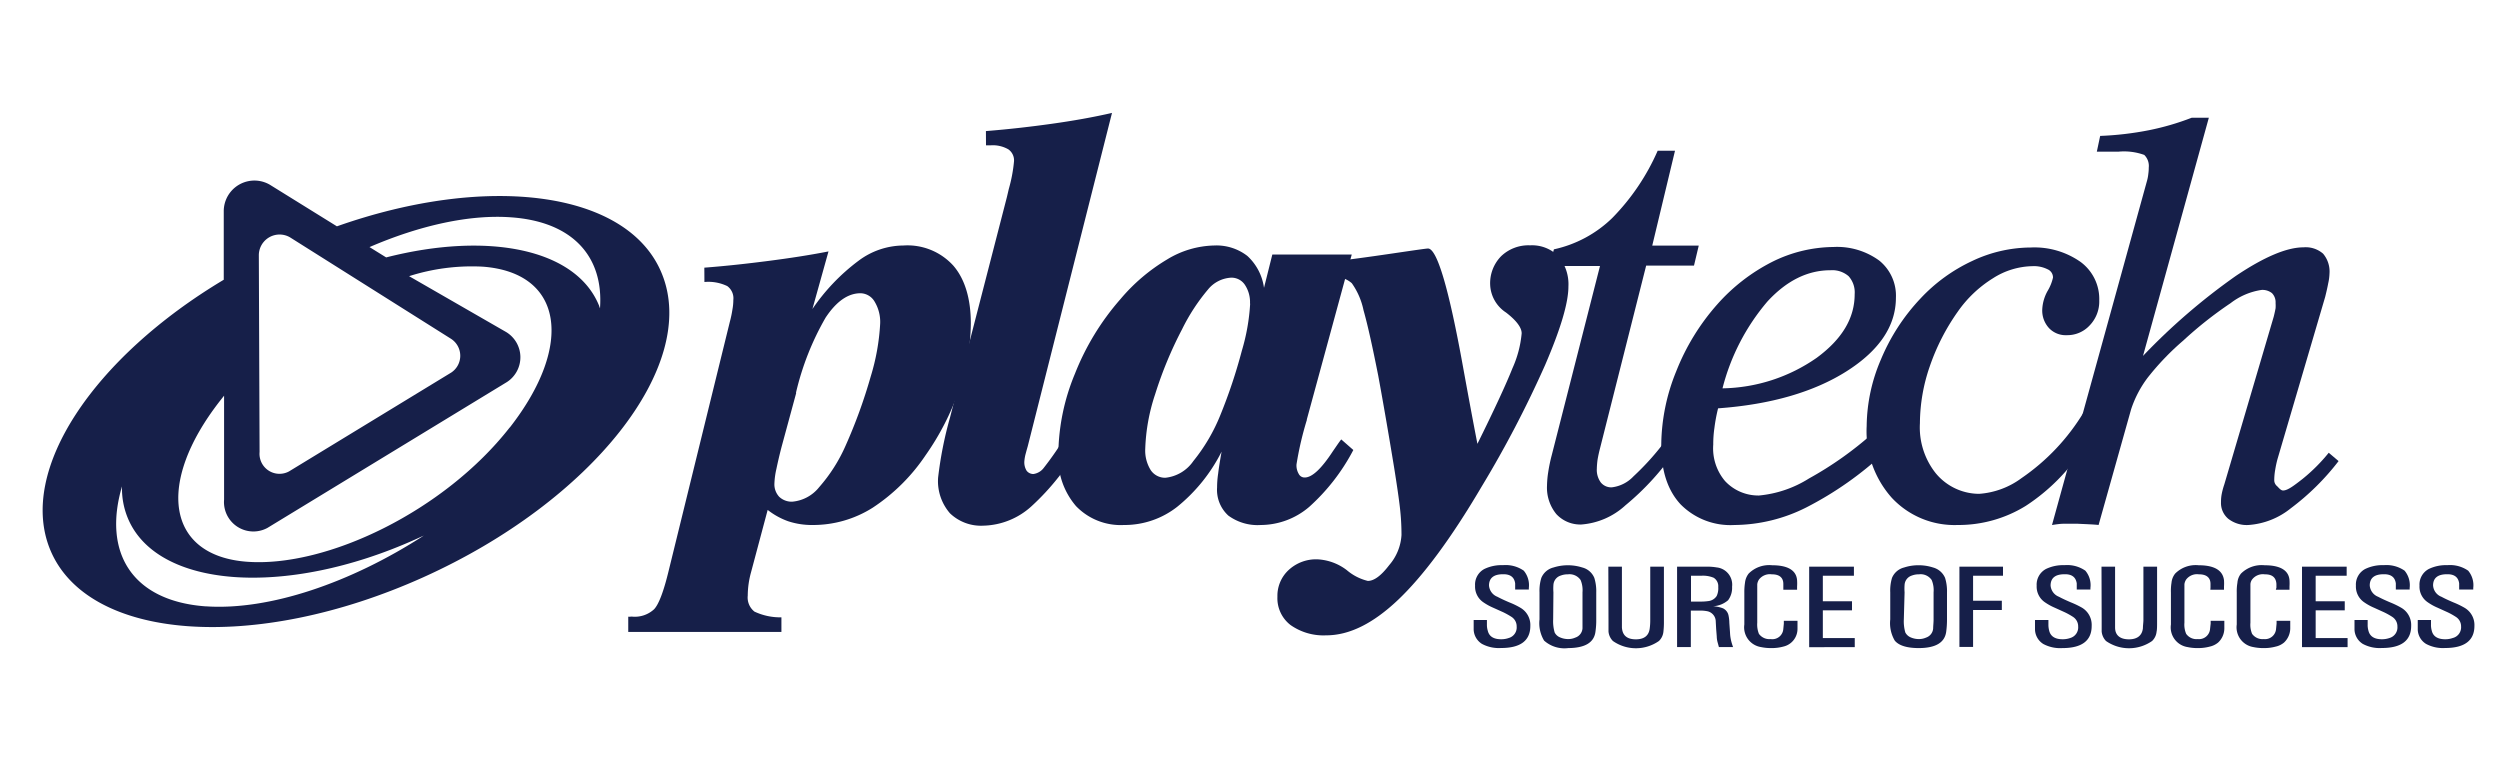
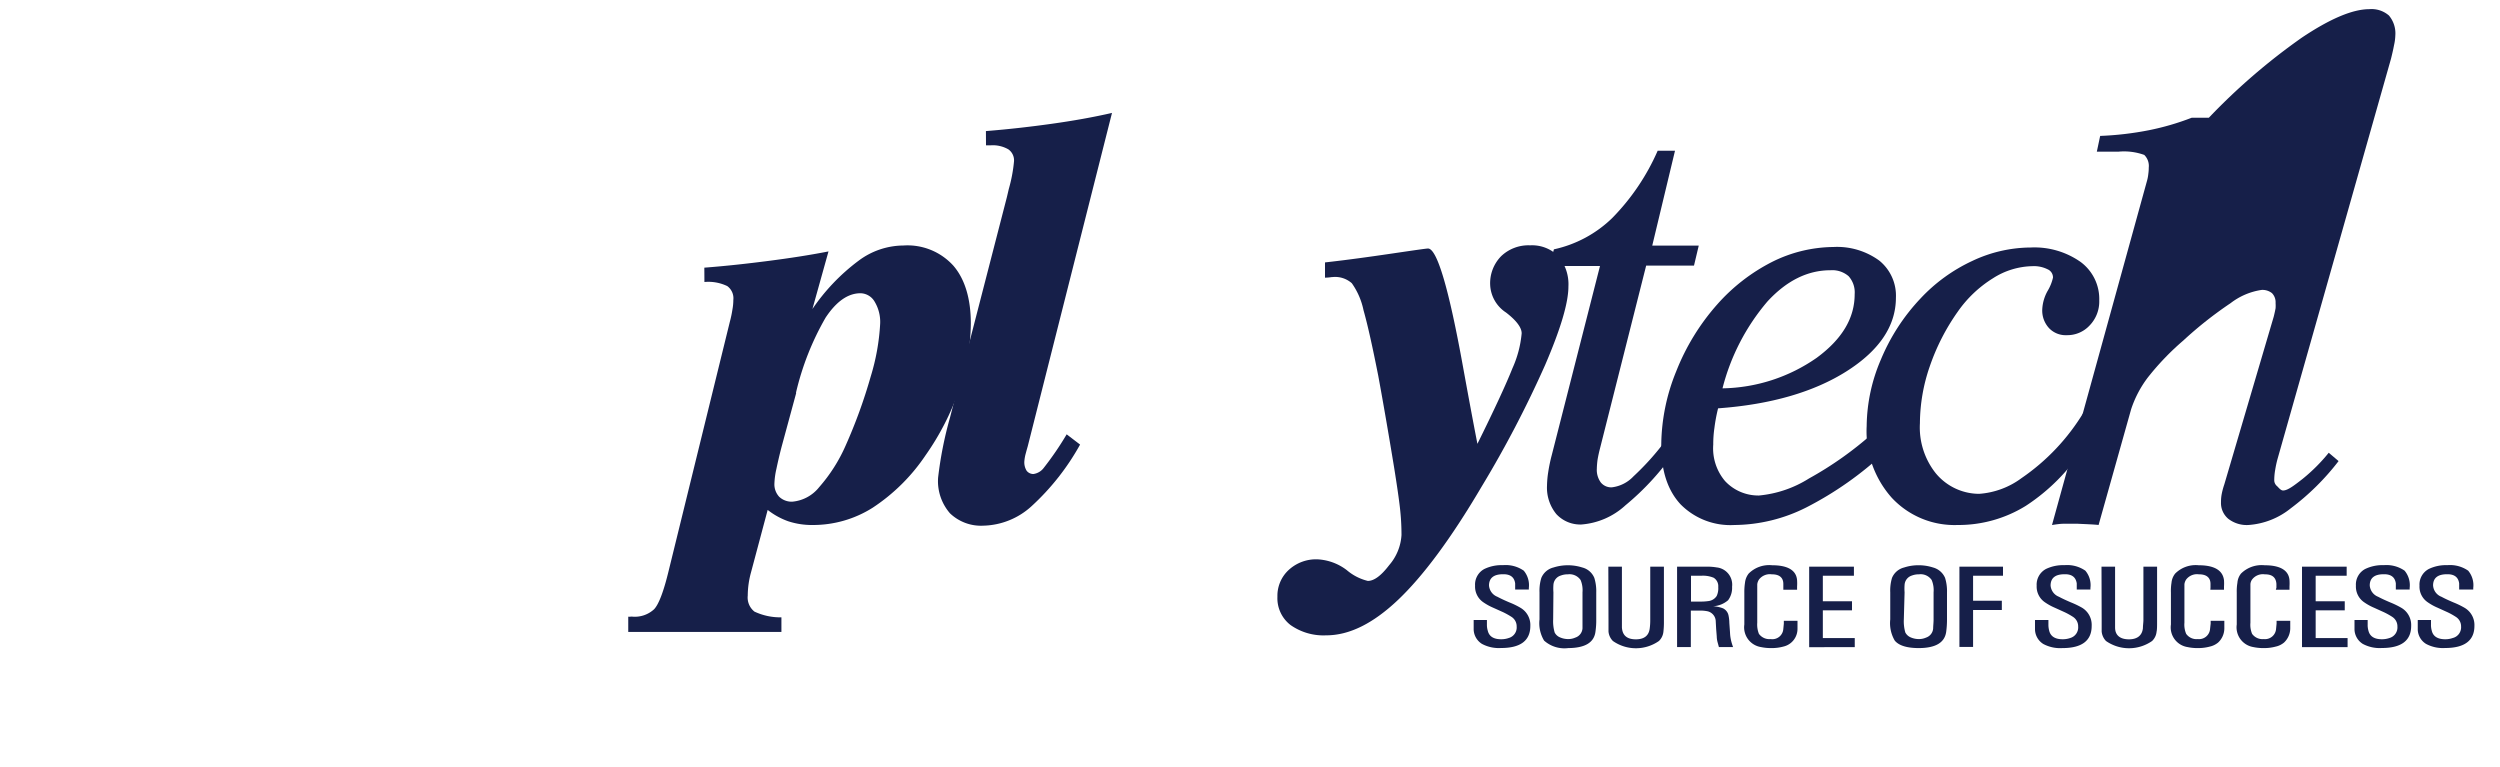
<svg xmlns="http://www.w3.org/2000/svg" id="Layer_1" data-name="Layer 1" viewBox="0 0 300 92">
  <g id="layer1">
    <g id="g11933">
-       <path id="path11125" d="M72,37a3.4,3.4,0,0,1-.12-.34c-2.78-6.82-13.35-8.88-25.54-5.77l-2-1.24c6-2.59,12-3.94,17-3.57C68.8,26.61,72.45,30.86,72,37M61.17,51.29c-7.81,10-21.93,16.83-31.53,16.12s-11-9.37-3.23-19.32l.48-.61,0,12.47a3.53,3.53,0,0,0,5.2,3.4L60.84,45.84a3.54,3.54,0,0,0-.11-6l-11.64-6.7A24.78,24.78,0,0,1,57.94,32c9.6.72,11,9.36,3.23,19.31M24.64,72.76c-8.81-.66-12.33-6.47-10-14.39a9.31,9.31,0,0,0,.68,3.76c3.45,8.47,18.91,9.62,34.54,2.59l1-.45c-8.77,5.67-18.54,9-26.14,8.49M34.8,28.48,54.08,40.63a2.42,2.42,0,0,1,.08,4.07L34.68,56.57a2.4,2.4,0,0,1-3.53-2.33l-.09-23.58a2.49,2.49,0,0,1,3.74-2.18m44.63,4.38c-4-9.93-20.82-12.12-39-5.7l-8.06-5a3.68,3.68,0,0,0-5.52,3.21v8.2C11.23,42.91,2.15,56.41,6,65.91c4.47,11,24.53,12.49,44.8,3.36S83.9,43.84,79.43,32.86" fill="#161f49" />
      <path id="path11129" d="M95.54,47.17l-1.75,6.45c-.26,1-.46,1.87-.62,2.64A9.33,9.33,0,0,0,92.93,58a2.2,2.2,0,0,0,.57,1.61,2.17,2.17,0,0,0,1.59.59,4.64,4.64,0,0,0,3.21-1.74,19.3,19.3,0,0,0,3.18-5,61.7,61.7,0,0,0,3-8.26,26.33,26.33,0,0,0,1.14-6.36,4.73,4.73,0,0,0-.67-2.65,2,2,0,0,0-1.69-1c-1.52,0-2.91,1-4.19,2.93a33,33,0,0,0-3.55,9m-11-15c2.72-.21,5.3-.5,7.77-.82s4.84-.68,7.13-1.13l-1.93,6.91A24.16,24.16,0,0,1,103,31.31a9.07,9.07,0,0,1,5.41-1.85,7.42,7.42,0,0,1,6,2.43c1.4,1.63,2.09,4,2.09,6.94a24.56,24.56,0,0,1-1.43,8,31.34,31.34,0,0,1-4,7.8,22.57,22.57,0,0,1-6.34,6.29A13.38,13.38,0,0,1,97.51,63a9.08,9.08,0,0,1-2.93-.45,8.69,8.69,0,0,1-2.46-1.36l-2,7.5a10.67,10.67,0,0,0-.39,2.78,2.15,2.15,0,0,0,.8,1.92,7.26,7.26,0,0,0,3.24.69v1.75H75.39V74a1,1,0,0,0,.27,0,1.16,1.16,0,0,1,.26,0,3.4,3.4,0,0,0,2.57-.89c.57-.6,1.16-2.16,1.77-4.7l7.33-29.83a13,13,0,0,0,.3-1.43A6.41,6.41,0,0,0,88,36a1.81,1.81,0,0,0-.73-1.67,5.22,5.22,0,0,0-2.74-.49Z" fill="#161f49" />
      <path id="path11133" d="M118.31,15.73c2.75-.22,5.37-.52,7.93-.88s4.94-.78,7.2-1.3l-10.11,40c-.06.22-.14.48-.23.83a4.91,4.91,0,0,0-.18,1,1.92,1.92,0,0,0,.27,1.1,1,1,0,0,0,.83.4,1.88,1.88,0,0,0,1.25-.76,36.79,36.79,0,0,0,2.73-4l1.61,1.23a29.18,29.18,0,0,1-5.82,7.39A8.87,8.87,0,0,1,118,63.08,5.38,5.38,0,0,1,114,61.6a5.89,5.89,0,0,1-1.43-4.26A45.73,45.73,0,0,1,114,50.11l.1-.39,6.71-26c.06-.24.14-.59.25-1.06a17.77,17.77,0,0,0,.62-3.29,1.61,1.61,0,0,0-.68-1.45,3.73,3.73,0,0,0-2.11-.48h-.57Z" fill="#161f49" />
-       <path id="path11137" d="M150,36.45a3.76,3.76,0,0,0-.62-2.28,1.93,1.93,0,0,0-1.64-.85,3.84,3.84,0,0,0-2.78,1.42,23.31,23.31,0,0,0-3.11,4.77,47.19,47.19,0,0,0-3.23,7.79,22.92,22.92,0,0,0-1.19,6.54,4.44,4.44,0,0,0,.66,2.58,2.07,2.07,0,0,0,1.77.91,4.66,4.66,0,0,0,3.34-2,21.51,21.51,0,0,0,3.25-5.54,62.61,62.61,0,0,0,2.57-7.7,24.49,24.49,0,0,0,1-5.68m12.19-5.87-5.39,19.79v.07a38.85,38.85,0,0,0-1.24,5.33,2,2,0,0,0,.27,1.14.78.78,0,0,0,.72.43q1.32,0,3.38-3.16c.42-.6.73-1.08,1-1.41L162.4,54a24.29,24.29,0,0,1-5.3,6.83A9,9,0,0,1,151.31,63a5.94,5.94,0,0,1-3.91-1.13,4.17,4.17,0,0,1-1.35-3.37,11.44,11.44,0,0,1,.13-1.68c.08-.68.22-1.55.41-2.62a20.16,20.16,0,0,1-5.33,6.62A10.24,10.24,0,0,1,134.87,63a7.44,7.44,0,0,1-5.75-2.27A8.87,8.87,0,0,1,127,54.48a25.69,25.69,0,0,1,2-9.65,30.53,30.53,0,0,1,5.45-8.93,22.08,22.08,0,0,1,5.61-4.77,11.27,11.27,0,0,1,5.62-1.67,6.06,6.06,0,0,1,4,1.25,6.36,6.36,0,0,1,2,3.83l1-4Z" fill="#161f49" />
      <path id="path11141" d="M159,33.32V31.49c2.62-.29,5.28-.66,8-1.06s4.16-.61,4.36-.61c1.08,0,2.5,4.76,4.22,14.3.69,3.79,1.26,6.85,1.71,9.14q3.08-6.23,4.2-9.06A13,13,0,0,0,182.6,40c0-.69-.63-1.54-1.88-2.5a4.18,4.18,0,0,1-1.9-3.31,4.63,4.63,0,0,1,1.32-3.45,4.74,4.74,0,0,1,3.48-1.3,4.44,4.44,0,0,1,3.38,1.3,5.24,5.24,0,0,1,1.21,3.64q0,2.93-2.8,9.43a131.22,131.22,0,0,1-7.63,14.61c-3.65,6.2-7,10.7-10,13.55s-5.86,4.27-8.63,4.27A6.86,6.86,0,0,1,154.86,75a4.06,4.06,0,0,1-1.57-3.39,4.22,4.22,0,0,1,1.36-3.22,4.84,4.84,0,0,1,3.45-1.27,6.31,6.31,0,0,1,3.52,1.3,6.08,6.08,0,0,0,2.52,1.29c.75,0,1.6-.63,2.56-1.89a6.06,6.06,0,0,0,1.48-3.63A29.07,29.07,0,0,0,168,61c-.15-1.31-.39-2.91-.69-4.8q-1-6.11-1.92-11.11c-.66-3.33-1.24-6-1.77-7.87a8.59,8.59,0,0,0-1.4-3.23,3,3,0,0,0-2.32-.74h-.08a6.59,6.59,0,0,1-.77.07" fill="#161f49" />
      <path id="path11145" d="M201.05,54.06a31.49,31.49,0,0,1-6,6.58,8.78,8.78,0,0,1-5.29,2.3,3.91,3.91,0,0,1-3-1.25,5,5,0,0,1-1.12-3.39,11.85,11.85,0,0,1,.15-1.67,19.4,19.4,0,0,1,.43-2.05L192,31.92H185.9l.57-2a14.42,14.42,0,0,0,7-3.76,26.81,26.81,0,0,0,5.45-8.07H201l-2.73,11.38h5.58l-.57,2.4h-5.74L192,53.81c-.13.5-.22.93-.29,1.34a9.21,9.21,0,0,0-.09,1.08,2.56,2.56,0,0,0,.48,1.67,1.61,1.61,0,0,0,1.32.58,4.26,4.26,0,0,0,2.6-1.32,31.57,31.57,0,0,0,3.83-4.27Z" fill="#161f49" />
      <path id="path11149" d="M206.74,46.6A20.31,20.31,0,0,0,218,42.94c3.06-2.25,4.56-4.77,4.56-7.64a2.9,2.9,0,0,0-.73-2.16,3,3,0,0,0-2.18-.71c-2.72,0-5.24,1.23-7.56,3.75a25.9,25.9,0,0,0-5.39,10.42m-.53,2.4a20,20,0,0,0-.44,2.35,13.5,13.5,0,0,0-.14,2A6.07,6.07,0,0,0,207,57.72a5.45,5.45,0,0,0,4.09,1.74,13.62,13.62,0,0,0,6-2.05A42.27,42.27,0,0,0,224.73,52l1.48,2.23a41.24,41.24,0,0,1-9.43,6.65A19.43,19.43,0,0,1,208.13,63a8.4,8.4,0,0,1-6.47-2.49c-1.54-1.67-2.31-4-2.31-7.07a23.84,23.84,0,0,1,1.8-8.89,27,27,0,0,1,4.9-8,22.24,22.24,0,0,1,6.58-5.11A16.74,16.74,0,0,1,220,29.64a8.57,8.57,0,0,1,5.51,1.63,5.41,5.41,0,0,1,2,4.45c0,3.39-2,6.34-5.9,8.82s-9.08,4-15.44,4.46" fill="#161f49" />
      <path id="path11153" d="M250.05,49.47,250,53.76a23.48,23.48,0,0,1-6.9,6.94A15.37,15.37,0,0,1,234.9,63,10.28,10.28,0,0,1,227,59.72a12,12,0,0,1-3-8.58,20.66,20.66,0,0,1,1.71-8,24.14,24.14,0,0,1,4.74-7.31,20.07,20.07,0,0,1,6.23-4.52,16.54,16.54,0,0,1,7-1.61,9.63,9.63,0,0,1,6,1.74,5.52,5.52,0,0,1,2.23,4.62,4.13,4.13,0,0,1-1.16,3A3.64,3.64,0,0,1,248,40.22a2.74,2.74,0,0,1-2.12-.85,3.1,3.1,0,0,1-.81-2.23,5,5,0,0,1,.65-2.24,5.49,5.49,0,0,0,.64-1.59,1.07,1.07,0,0,0-.66-1,3.66,3.66,0,0,0-1.8-.37,9.08,9.08,0,0,0-4.74,1.45,14.39,14.39,0,0,0-4.22,4A25.86,25.86,0,0,0,231.56,44a21.13,21.13,0,0,0-1.17,6.79,8.83,8.83,0,0,0,1.9,6,6.78,6.78,0,0,0,5.21,2.47,9.69,9.69,0,0,0,5.09-1.89,25.59,25.59,0,0,0,7.46-7.91" fill="#161f49" />
-       <path id="path11157" d="M246.24,63l11.42-41.37a4.89,4.89,0,0,0,.14-.78,4.88,4.88,0,0,0,.05-.73,1.85,1.85,0,0,0-.54-1.53,7.14,7.14,0,0,0-3.09-.39h-2.6l.4-1.89a37.62,37.62,0,0,0,5.88-.69A31,31,0,0,0,263,14.13h2.06l-7.9,28.58a74.89,74.89,0,0,1,11.17-9.62c3.38-2.26,6.08-3.41,8.1-3.41a3.17,3.17,0,0,1,2.34.76,3.32,3.32,0,0,1,.77,2.38,6.11,6.11,0,0,1-.16,1.2c-.09.49-.21,1-.36,1.61L273.3,55.09a11.78,11.78,0,0,0-.27,1.25,7.28,7.28,0,0,0-.12,1.32.92.92,0,0,0,.33.67c.2.19.45.53.73.53.56,0,1.35-.62,2.34-1.39a21.05,21.05,0,0,0,3.14-3.14l1.18,1A29.6,29.6,0,0,1,274.89,61a9.06,9.06,0,0,1-5.09,2,3.61,3.61,0,0,1-2.4-.74,2.47,2.47,0,0,1-.88-2,5,5,0,0,1,.09-1,9,9,0,0,1,.31-1.14l5.93-20.13c.11-.44.18-.78.22-1a4.74,4.74,0,0,0,0-.63,1.56,1.56,0,0,0-.43-1.18,1.84,1.84,0,0,0-1.24-.39,8,8,0,0,0-3.73,1.59A46.6,46.6,0,0,0,262,40.86a31.43,31.43,0,0,0-4.27,4.45,13,13,0,0,0-2,3.82L251.83,63c-.45-.07-2-.12-2.5-.15s.22,0-.26,0-1,0-1.43,0-.92.08-1.4.15" fill="#161f49" />
+       <path id="path11157" d="M246.24,63l11.42-41.37a4.89,4.89,0,0,0,.14-.78,4.88,4.88,0,0,0,.05-.73,1.85,1.85,0,0,0-.54-1.53,7.14,7.14,0,0,0-3.09-.39h-2.6l.4-1.89a37.62,37.62,0,0,0,5.88-.69A31,31,0,0,0,263,14.13h2.06a74.89,74.89,0,0,1,11.17-9.62c3.38-2.26,6.08-3.41,8.1-3.41a3.17,3.17,0,0,1,2.34.76,3.32,3.32,0,0,1,.77,2.38,6.11,6.11,0,0,1-.16,1.2c-.09.49-.21,1-.36,1.61L273.3,55.09a11.78,11.78,0,0,0-.27,1.25,7.28,7.28,0,0,0-.12,1.32.92.92,0,0,0,.33.67c.2.19.45.53.73.53.56,0,1.35-.62,2.34-1.39a21.05,21.05,0,0,0,3.14-3.14l1.18,1A29.6,29.6,0,0,1,274.89,61a9.06,9.06,0,0,1-5.09,2,3.61,3.61,0,0,1-2.4-.74,2.47,2.47,0,0,1-.88-2,5,5,0,0,1,.09-1,9,9,0,0,1,.31-1.14l5.93-20.13c.11-.44.18-.78.22-1a4.74,4.74,0,0,0,0-.63,1.56,1.56,0,0,0-.43-1.18,1.84,1.84,0,0,0-1.24-.39,8,8,0,0,0-3.73,1.59A46.6,46.6,0,0,0,262,40.86a31.43,31.43,0,0,0-4.27,4.45,13,13,0,0,0-2,3.82L251.83,63c-.45-.07-2-.12-2.5-.15s.22,0-.26,0-1,0-1.43,0-.92.08-1.4.15" fill="#161f49" />
      <path id="path11161" d="M178.43,74.4v.53a2.45,2.45,0,0,0,.11.78c.16.65.69,1,1.59,1a2.65,2.65,0,0,0,.92-.15,1.31,1.31,0,0,0,.95-1.37,1.35,1.35,0,0,0-.61-1.16,9.36,9.36,0,0,0-1-.56l-1.2-.54a6.72,6.72,0,0,1-1.18-.65,2.27,2.27,0,0,1-1-2,2.11,2.11,0,0,1,1.11-2,4.72,4.72,0,0,1,2.23-.46,3.8,3.8,0,0,1,2.5.66,2.72,2.72,0,0,1,.61,2.07v.19h-1.64v-.23l0-.5c-.1-.75-.59-1.12-1.46-1.1-1.1,0-1.66.44-1.68,1.33a1.57,1.57,0,0,0,1,1.37c.43.23.91.45,1.45.68a9.11,9.11,0,0,1,1.32.64,2.39,2.39,0,0,1,1.19,2.18c0,1.76-1.18,2.65-3.5,2.65a4.3,4.3,0,0,1-2.3-.49,2.11,2.11,0,0,1-1-1.72l0-.78V74.4Z" fill="#161f49" />
      <path id="path11165" d="M184.74,71.09a5.23,5.23,0,0,1,.22-1.74,2.13,2.13,0,0,1,1.45-1.25,5.71,5.71,0,0,1,3.47,0,2.13,2.13,0,0,1,1.44,1.25,5.41,5.41,0,0,1,.23,1.74v3.24a9.45,9.45,0,0,1-.1,1.51c-.18,1.28-1.27,1.92-3.26,1.93a3.65,3.65,0,0,1-2.9-.9,4.05,4.05,0,0,1-.55-2.54Zm1.64,3.23a4.83,4.83,0,0,0,.18,1.58,1.24,1.24,0,0,0,.63.58,2.48,2.48,0,0,0,1,.21,2.09,2.09,0,0,0,.85-.18,1.25,1.25,0,0,0,.86-1.11c0-.3,0-.66,0-1.08V71.08a3.14,3.14,0,0,0-.23-1.48,1.61,1.61,0,0,0-1.53-.68,2.26,2.26,0,0,0-.83.14,1.25,1.25,0,0,0-.9,1.13,6,6,0,0,0,0,.89Z" fill="#161f49" />
      <path id="path11169" d="M193,68h1.63v6.45l0,.85c.06.94.6,1.41,1.64,1.42s1.6-.45,1.7-1.33a7.3,7.3,0,0,0,.06-.94V68h1.64v6.55a10,10,0,0,1-.06,1.25,1.78,1.78,0,0,1-.54,1.12,4.81,4.81,0,0,1-5.52,0,1.83,1.83,0,0,1-.53-1.14c0-.26,0-.68,0-1.25Z" fill="#161f49" />
      <path id="path11173" d="M204,68h1a6.5,6.5,0,0,1,1,.09,2.08,2.08,0,0,1,1.85,2.32,2.48,2.48,0,0,1-.48,1.62,3,3,0,0,1-1.81.72h0a3.93,3.93,0,0,1,1.2.25,1.22,1.22,0,0,1,.66.84,4.66,4.66,0,0,1,.1.9l.08,1.13a5.33,5.33,0,0,0,.13,1,7.36,7.36,0,0,0,.24.78h-1.7l-.17-.62a2.84,2.84,0,0,1-.09-.66l-.07-.87-.05-.91a1.27,1.27,0,0,0-1-1.24,4.42,4.42,0,0,0-.86-.08h-1.13v4.38h-1.65V68Zm-1.08,1.09v3.1h1.17a6,6,0,0,0,.91-.06,1.36,1.36,0,0,0,1-.61,2.17,2.17,0,0,0,.19-1.07,1.19,1.19,0,0,0-.55-1.12,3.34,3.34,0,0,0-1.5-.24Z" fill="#161f49" />
      <path id="path11177" d="M214,70.52v-.45c0-.77-.5-1.16-1.38-1.15a1.64,1.64,0,0,0-1.53.61,1.26,1.26,0,0,0-.22.59v4.61a3,3,0,0,0,.2,1.33,1.55,1.55,0,0,0,1.41.63A1.32,1.32,0,0,0,214,75.45l.06-.62V74.5h1.64v.94a2.18,2.18,0,0,1-1.7,2.15,5.26,5.26,0,0,1-1.42.18,5.79,5.79,0,0,1-1.26-.12,2.4,2.4,0,0,1-2-2.71V71.1a7.17,7.17,0,0,1,.08-1.17,2.14,2.14,0,0,1,.44-1.1,3.47,3.47,0,0,1,2.81-1c1.89,0,2.91.61,3,1.8a5.92,5.92,0,0,1,0,.76v.38H214Z" fill="#161f49" />
      <path id="path11181" d="M217.1,68h5.37v1.09h-3.73v3.06h3.5v1.09h-3.5v3.33h3.83v1.09H217.1Z" fill="#161f49" />
      <path id="path11193" d="M226.83,71.09a5.29,5.29,0,0,1,.21-1.74,2.13,2.13,0,0,1,1.45-1.25,5.47,5.47,0,0,1,1.74-.27,5.56,5.56,0,0,1,1.74.27,2.18,2.18,0,0,1,1.44,1.25,5.41,5.41,0,0,1,.23,1.74v3.24a10.79,10.79,0,0,1-.1,1.51c-.19,1.28-1.27,1.92-3.26,1.93q-2.17,0-2.91-.9a4.13,4.13,0,0,1-.54-2.54Zm1.63,3.23a4.83,4.83,0,0,0,.18,1.58,1.29,1.29,0,0,0,.63.58,2.48,2.48,0,0,0,1,.21,2.14,2.14,0,0,0,.86-.18,1.25,1.25,0,0,0,.85-1.11c0-.3.05-.66.05-1.08V71.08a3.14,3.14,0,0,0-.23-1.48,1.6,1.6,0,0,0-1.53-.68,2.26,2.26,0,0,0-.83.14,1.25,1.25,0,0,0-.89,1.13,5.86,5.86,0,0,0,0,.89Z" fill="#161f49" />
      <path id="path11197" d="M240.36,68v1.09h-3.59v3h3.45V73.2h-3.45v4.43h-1.64V68Z" fill="#161f49" />
      <path id="path11209" d="M245.81,74.4v.53a2.78,2.78,0,0,0,.1.78c.17.65.7,1,1.6,1a2.69,2.69,0,0,0,.92-.15,1.32,1.32,0,0,0,.95-1.37,1.35,1.35,0,0,0-.61-1.16,8.7,8.7,0,0,0-1-.56l-1.19-.54a6.72,6.72,0,0,1-1.18-.65,2.27,2.27,0,0,1-1-2,2.13,2.13,0,0,1,1.11-2,4.75,4.75,0,0,1,2.23-.46,3.82,3.82,0,0,1,2.5.66,2.68,2.68,0,0,1,.61,2.07v.19h-1.64v-.23l0-.5c-.11-.75-.59-1.12-1.46-1.1-1.11,0-1.66.44-1.68,1.33a1.57,1.57,0,0,0,1,1.37c.43.23.91.45,1.45.68a10.49,10.49,0,0,1,1.33.64A2.4,2.4,0,0,1,251,75.12c0,1.76-1.18,2.65-3.5,2.65a4.3,4.3,0,0,1-2.3-.49,2.11,2.11,0,0,1-1-1.72l0-.78V74.4Z" fill="#161f49" />
      <path id="path11213" d="M252.18,68h1.63v6.45l0,.85c0,.94.61,1.41,1.63,1.42s1.61-.45,1.71-1.33c0-.31.05-.62.06-.94V68h1.64v6.55c0,.54,0,1-.06,1.25a1.78,1.78,0,0,1-.54,1.12,4.83,4.83,0,0,1-5.53,0,1.88,1.88,0,0,1-.52-1.14c0-.26,0-.68,0-1.25Z" fill="#161f49" />
      <path id="path11217" d="M265.26,70.52v-.45c0-.77-.51-1.16-1.39-1.15a1.63,1.63,0,0,0-1.52.61,1.26,1.26,0,0,0-.22.59v4.61a2.8,2.8,0,0,0,.21,1.33,1.51,1.51,0,0,0,1.39.63,1.33,1.33,0,0,0,1.48-1.24l.07-.62V74.5h1.64v.33l0,.61a2.33,2.33,0,0,1-.74,1.66,2.37,2.37,0,0,1-1,.49,5.34,5.34,0,0,1-1.41.18,5.62,5.62,0,0,1-1.26-.12,2.39,2.39,0,0,1-2-2.71V71.1a6.24,6.24,0,0,1,.07-1.17,2.06,2.06,0,0,1,.44-1.1,3.47,3.47,0,0,1,2.81-1c1.89,0,2.91.61,3.05,1.8a5.81,5.81,0,0,1,0,.76v.38h-1.64Z" fill="#161f49" />
      <path id="path11221" d="M273.17,70.52v-.45c-.05-.77-.5-1.16-1.39-1.15a1.63,1.63,0,0,0-1.52.61,1.06,1.06,0,0,0-.21.59l0,.8v3.81a2.84,2.84,0,0,0,.2,1.33,1.54,1.54,0,0,0,1.4.63,1.33,1.33,0,0,0,1.48-1.24l.06-.62V74.5h1.64v.94a2.37,2.37,0,0,1-.74,1.66,2.31,2.31,0,0,1-1,.49,5.31,5.31,0,0,1-1.42.18,5.73,5.73,0,0,1-1.26-.12,2.4,2.4,0,0,1-2-2.71V71.1a6.21,6.21,0,0,1,.08-1.17,2,2,0,0,1,.43-1.1,3.51,3.51,0,0,1,2.82-1c1.89,0,2.91.61,3,1.8a5.92,5.92,0,0,1,0,.76v.38h-1.64Z" fill="#161f49" />
      <path id="path11225" d="M276.24,68h5.36v1.09h-3.72v3.06h3.49v1.09h-3.49v3.33h3.83v1.09h-5.47Z" fill="#161f49" />
      <path id="path11237" d="M284.12,74.4v.53a2.46,2.46,0,0,0,.1.78c.17.65.7,1,1.6,1a2.73,2.73,0,0,0,.92-.15,1.32,1.32,0,0,0,.95-1.37,1.35,1.35,0,0,0-.61-1.16,8.7,8.7,0,0,0-1-.56l-1.19-.54a6.37,6.37,0,0,1-1.18-.65,2.27,2.27,0,0,1-1-2,2.11,2.11,0,0,1,1.11-2,4.72,4.72,0,0,1,2.23-.46,3.82,3.82,0,0,1,2.5.66,2.72,2.72,0,0,1,.61,2.07v.19H287.5v-.23l0-.5c-.1-.75-.59-1.12-1.46-1.1-1.1,0-1.66.44-1.67,1.33a1.57,1.57,0,0,0,1,1.37c.43.23.92.45,1.46.68a10.27,10.27,0,0,1,1.32.64,2.39,2.39,0,0,1,1.19,2.18c0,1.76-1.18,2.65-3.51,2.65a4.26,4.26,0,0,1-2.29-.49,2.11,2.11,0,0,1-1-1.72l0-.78V74.4Z" fill="#161f49" />
      <path id="path11241" d="M291.72,74.4v.53a2.46,2.46,0,0,0,.1.78c.16.65.7,1,1.6,1a2.59,2.59,0,0,0,.91-.15,1.32,1.32,0,0,0,1-1.37,1.34,1.34,0,0,0-.62-1.16,8.5,8.5,0,0,0-1-.56l-1.19-.54a6.37,6.37,0,0,1-1.18-.65,2.25,2.25,0,0,1-1-2,2.11,2.11,0,0,1,1.11-2,4.72,4.72,0,0,1,2.23-.46,3.82,3.82,0,0,1,2.5.66,2.72,2.72,0,0,1,.61,2.07v.19H295.1v-.23l0-.5c-.1-.75-.59-1.12-1.46-1.1-1.1,0-1.66.44-1.67,1.33a1.55,1.55,0,0,0,1,1.37c.42.23.91.45,1.45.68a10.27,10.27,0,0,1,1.32.64,2.39,2.39,0,0,1,1.19,2.18c0,1.76-1.19,2.65-3.51,2.65a4.28,4.28,0,0,1-2.29-.49,2.09,2.09,0,0,1-1-1.72l0-.78V74.4Z" fill="#161f49" />
    </g>
  </g>
</svg>